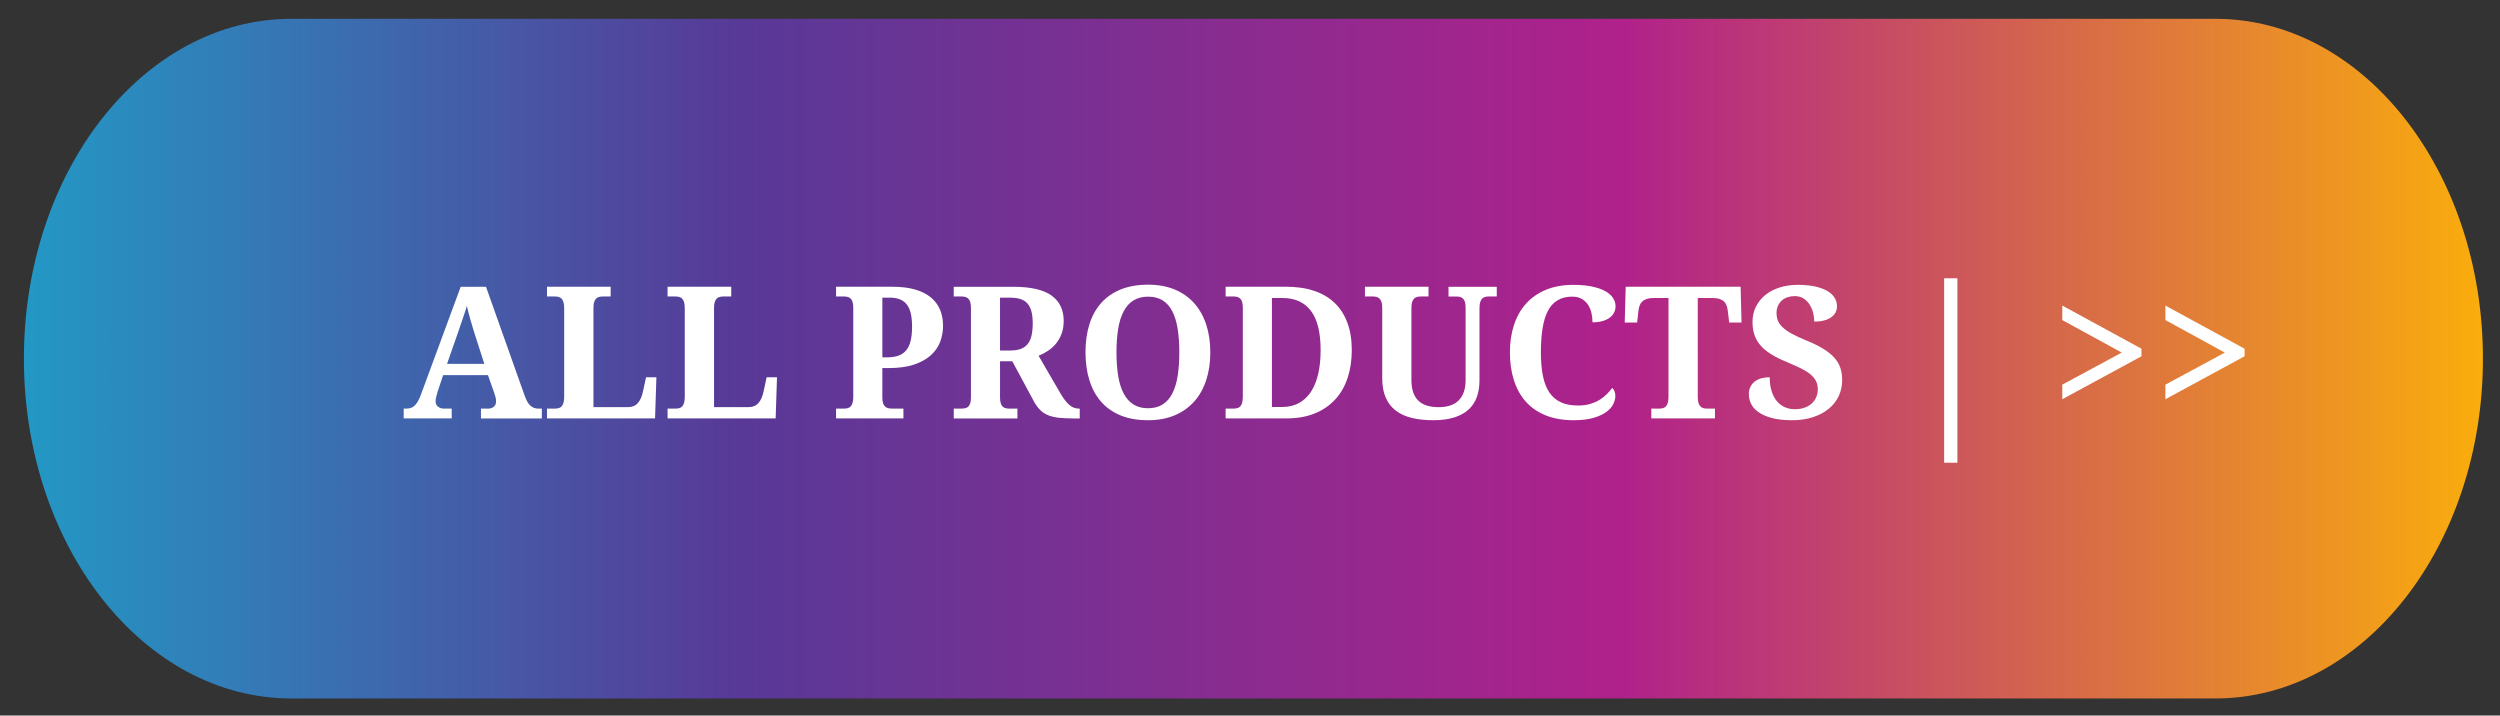
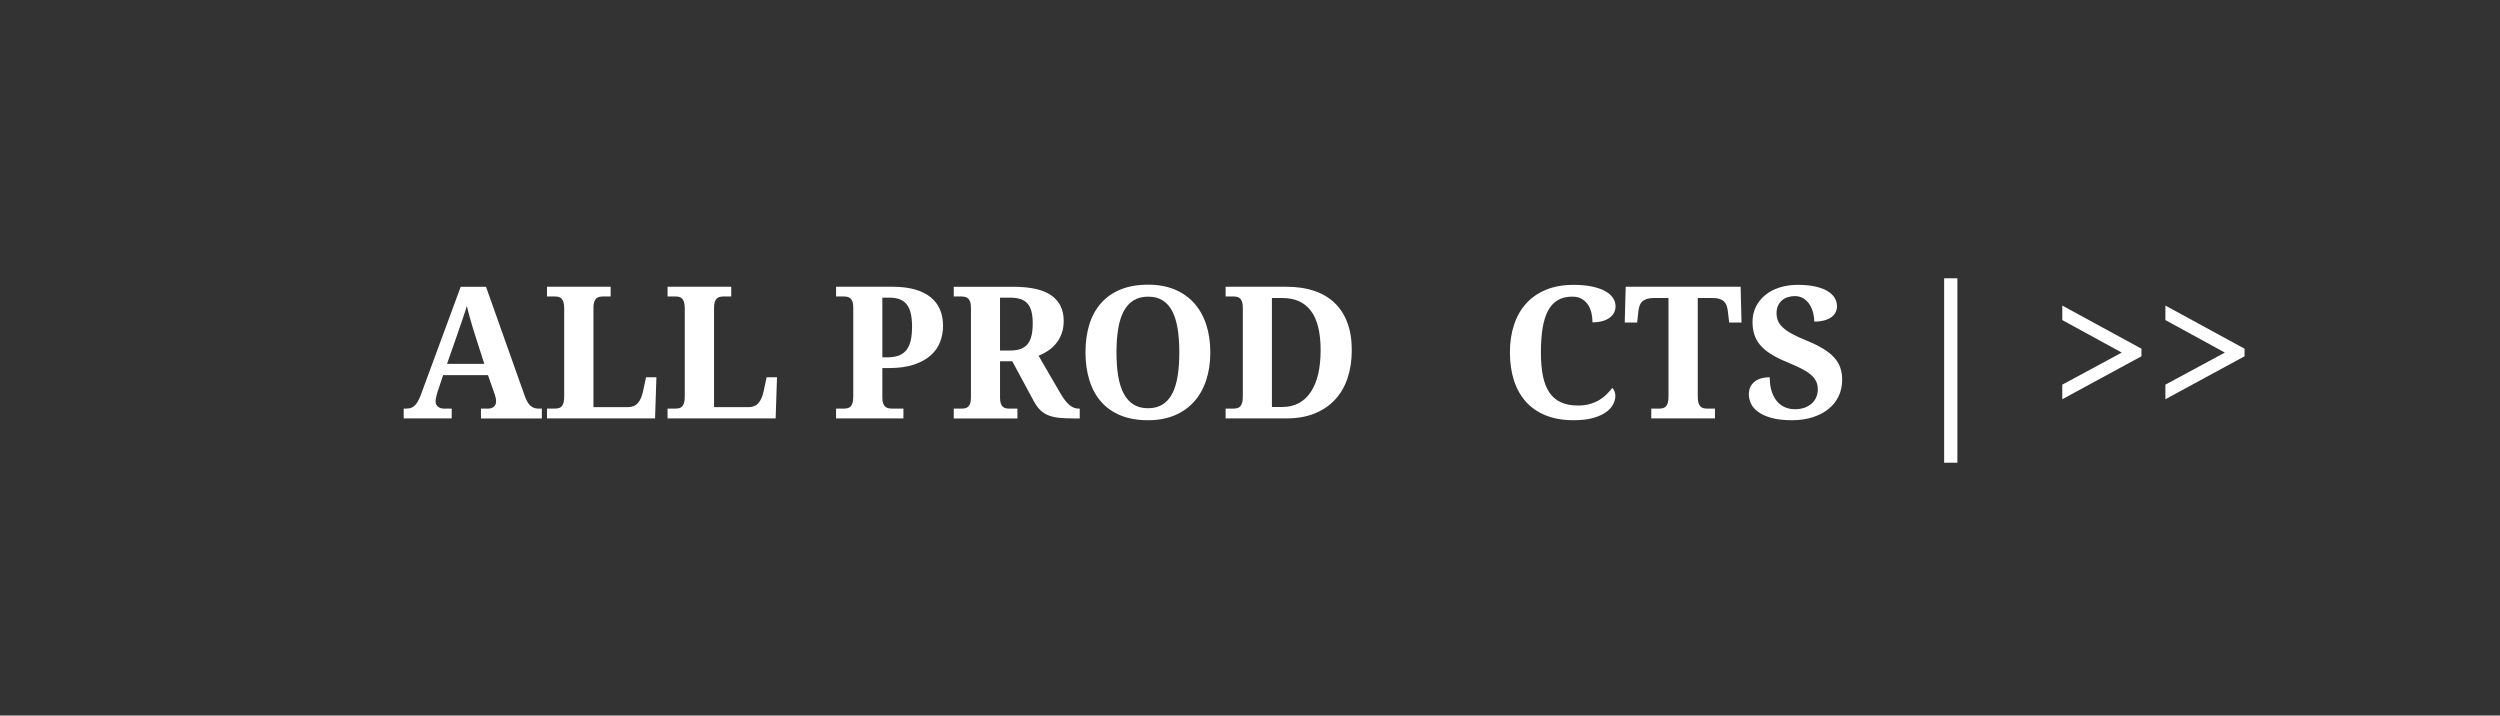
<svg xmlns="http://www.w3.org/2000/svg" version="1.1" id="Layer_1" x="0px" y="0px" width="244px" height="69.833px" viewBox="0 0 244 69.833" enable-background="new 0 0 244 69.833" xml:space="preserve">
  <rect x="0" y="0" width="244" height="69.833" fill="#333333" stroke="none" />
  <linearGradient id="SVGID_1_" gradientUnits="userSpaceOnUse" x1="2.333" y1="35.002" x2="242.333" y2="35.002">
    <stop offset="0" style="stop-color:#2398C4" />
    <stop offset="0.291" style="stop-color:#583997" />
    <stop offset="0.65" style="stop-color:#B0218B" />
    <stop offset="1" style="stop-color:#FAAD0C" />
  </linearGradient>
-   <path fill="url(#SVGID_1_)" d="M242.333,35.003c0,18.315-11.685,33.166-26.095,33.166H28.428c-14.412,0-26.095-14.851-26.095-33.166  l0,0c0-18.318,11.683-33.167,26.095-33.167h187.811C230.649,1.836,242.333,16.685,242.333,35.003L242.333,35.003z" />
  <g>
    <path fill="#FFFFFF" d="M43.252,36.609l-0.519,1.547c-0.047,0.146-0.095,0.318-0.145,0.515s-0.075,0.367-0.075,0.514   c0,0.117,0.023,0.22,0.07,0.308s0.108,0.16,0.185,0.216s0.163,0.098,0.259,0.127s0.198,0.044,0.303,0.044h0.756v0.958h-4.685   v-0.958h0.22c0.158,0,0.303-0.018,0.435-0.053s0.255-0.101,0.369-0.198c0.114-0.096,0.223-0.229,0.325-0.399   s0.207-0.39,0.312-0.659l3.902-10.582h2.47l3.762,10.6c0.088,0.252,0.18,0.461,0.277,0.629c0.097,0.166,0.202,0.299,0.316,0.395   c0.114,0.098,0.236,0.166,0.365,0.207s0.264,0.062,0.404,0.062h0.325v0.958h-5.941v-0.958h0.703c0.088,0,0.179-0.013,0.272-0.04   c0.094-0.025,0.177-0.066,0.25-0.123c0.073-0.055,0.133-0.127,0.18-0.215s0.07-0.193,0.07-0.316c0-0.146-0.018-0.287-0.053-0.422   s-0.07-0.252-0.105-0.352l-0.633-1.802H43.252z M46.32,32.558c-0.064-0.205-0.13-0.42-0.198-0.646   c-0.067-0.225-0.135-0.455-0.202-0.689s-0.132-0.467-0.193-0.699c-0.062-0.23-0.116-0.452-0.163-0.663   c-0.053,0.182-0.114,0.381-0.185,0.598s-0.145,0.439-0.224,0.668s-0.158,0.457-0.237,0.686s-0.154,0.448-0.224,0.659l-1.063,3.041   h3.639L46.32,32.558z" />
    <path fill="#FFFFFF" d="M53.386,40.837v-0.958h0.756c0.135,0,0.258-0.013,0.369-0.04c0.111-0.025,0.208-0.08,0.29-0.162   s0.146-0.199,0.193-0.352s0.07-0.357,0.07-0.615v-8.604c0-0.258-0.023-0.463-0.07-0.615s-0.111-0.27-0.193-0.352   s-0.179-0.136-0.29-0.163c-0.111-0.025-0.234-0.039-0.369-0.039h-0.756v-0.949H59.6v0.949h-0.756c-0.123,0-0.242,0.014-0.356,0.039   c-0.114,0.027-0.212,0.078-0.294,0.154s-0.148,0.187-0.198,0.33s-0.075,0.335-0.075,0.575v9.703h3.349   c0.422,0,0.75-0.133,0.984-0.399s0.404-0.655,0.51-1.165l0.29-1.354h1.011l-0.132,4.017H53.386z" />
    <path fill="#FFFFFF" d="M65.155,40.837v-0.958h0.756c0.135,0,0.258-0.013,0.369-0.04c0.111-0.025,0.208-0.08,0.29-0.162   s0.146-0.199,0.193-0.352s0.07-0.357,0.07-0.615v-8.604c0-0.258-0.023-0.463-0.07-0.615s-0.111-0.27-0.193-0.352   s-0.179-0.136-0.29-0.163c-0.111-0.025-0.234-0.039-0.369-0.039h-0.756v-0.949h6.214v0.949h-0.756   c-0.123,0-0.242,0.014-0.355,0.039c-0.115,0.027-0.213,0.078-0.295,0.154s-0.148,0.187-0.197,0.33   c-0.051,0.144-0.075,0.335-0.075,0.575v9.703h3.349c0.422,0,0.75-0.133,0.984-0.399s0.404-0.655,0.51-1.165l0.29-1.354h1.011   l-0.132,4.017H65.155z" />
    <path fill="#FFFFFF" d="M92.041,31.802c0,0.539-0.094,1.058-0.281,1.556s-0.492,0.938-0.914,1.318s-0.97,0.685-1.644,0.909   c-0.674,0.227-1.497,0.339-2.47,0.339h-0.615v2.883c0,0.234,0.026,0.424,0.079,0.567s0.123,0.252,0.211,0.324   c0.088,0.074,0.19,0.122,0.308,0.146s0.237,0.035,0.36,0.035h1.099v0.958h-6.574v-0.958h0.756c0.135,0,0.258-0.013,0.369-0.04   c0.111-0.025,0.208-0.08,0.29-0.162s0.146-0.199,0.193-0.352s0.07-0.357,0.07-0.615v-8.675c0-0.24-0.023-0.432-0.07-0.575   s-0.113-0.254-0.197-0.33c-0.086-0.076-0.184-0.127-0.295-0.154c-0.111-0.025-0.231-0.039-0.36-0.039h-0.756v-0.949h5.528   c0.832,0,1.556,0.088,2.171,0.264s1.126,0.43,1.534,0.76c0.406,0.332,0.71,0.731,0.909,1.2S92.041,31.21,92.041,31.802z    M86.117,34.878h0.439c0.445,0,0.823-0.056,1.134-0.167s0.563-0.287,0.76-0.527s0.34-0.551,0.432-0.932   c0.09-0.381,0.136-0.841,0.136-1.38c0-0.48-0.04-0.897-0.118-1.252c-0.08-0.354-0.206-0.647-0.379-0.879s-0.398-0.404-0.676-0.52   c-0.279-0.113-0.62-0.171-1.024-0.171h-0.703V34.878z" />
    <path fill="#FFFFFF" d="M93.086,39.879h0.756c0.123,0,0.24-0.012,0.352-0.035s0.209-0.071,0.294-0.146   c0.085-0.072,0.152-0.181,0.203-0.324c0.049-0.144,0.074-0.333,0.074-0.567v-8.771c0-0.24-0.025-0.432-0.074-0.575   c-0.051-0.144-0.118-0.254-0.203-0.33s-0.183-0.127-0.294-0.154c-0.111-0.025-0.229-0.039-0.352-0.039h-0.756v-0.949h5.801   c1.699,0,2.945,0.284,3.739,0.853s1.191,1.395,1.191,2.479c0,0.475-0.07,0.896-0.211,1.266s-0.327,0.691-0.559,0.967   s-0.493,0.509-0.786,0.698c-0.293,0.191-0.592,0.348-0.896,0.471l2.145,3.691c0.152,0.258,0.3,0.479,0.444,0.664   c0.143,0.184,0.286,0.337,0.43,0.457s0.292,0.208,0.444,0.264s0.313,0.083,0.483,0.083h0.07v0.958h-0.589   c-0.539,0-1.01-0.021-1.411-0.062s-0.753-0.121-1.055-0.241s-0.563-0.286-0.781-0.497c-0.221-0.211-0.424-0.483-0.611-0.817   l-2.136-3.964h-1.195v3.551c0,0.234,0.024,0.424,0.075,0.567c0.049,0.144,0.116,0.252,0.201,0.324   c0.085,0.074,0.184,0.122,0.295,0.146s0.229,0.035,0.352,0.035H99.3v0.958h-6.214V39.879z M97.604,34.21h1.011   c0.416,0,0.763-0.056,1.041-0.167s0.502-0.276,0.668-0.497c0.168-0.219,0.287-0.494,0.361-0.826   c0.072-0.33,0.109-0.716,0.109-1.155c0-0.457-0.041-0.844-0.123-1.16s-0.211-0.575-0.387-0.778   c-0.176-0.201-0.404-0.348-0.686-0.439c-0.281-0.09-0.621-0.136-1.02-0.136h-0.976V34.21z" />
    <path fill="#FFFFFF" d="M118.126,34.395c0,0.99-0.134,1.893-0.399,2.707c-0.268,0.814-0.66,1.512-1.178,2.092   c-0.52,0.58-1.155,1.028-1.908,1.345s-1.618,0.475-2.597,0.475c-1.025,0-1.921-0.158-2.685-0.475   c-0.766-0.316-1.399-0.765-1.903-1.345s-0.882-1.278-1.134-2.097c-0.252-0.816-0.378-1.724-0.378-2.72s0.126-1.899,0.378-2.712   c0.252-0.811,0.631-1.504,1.139-2.078c0.506-0.574,1.143-1.018,1.906-1.332c0.766-0.313,1.663-0.47,2.694-0.47   c0.973,0,1.835,0.157,2.589,0.47c0.752,0.314,1.387,0.76,1.902,1.336c0.516,0.578,0.906,1.272,1.174,2.084   C117.993,32.486,118.126,33.393,118.126,34.395z M108.968,34.395c0,0.861,0.056,1.629,0.167,2.303s0.29,1.243,0.536,1.71   c0.246,0.465,0.563,0.821,0.954,1.067c0.389,0.246,0.862,0.369,1.419,0.369c0.563,0,1.038-0.123,1.429-0.369   c0.389-0.246,0.704-0.603,0.944-1.067c0.24-0.467,0.414-1.036,0.522-1.71s0.163-1.441,0.163-2.303s-0.055-1.629-0.163-2.303   s-0.282-1.243-0.522-1.71c-0.24-0.465-0.554-0.819-0.94-1.063s-0.858-0.365-1.415-0.365c-0.563,0-1.04,0.122-1.433,0.365   s-0.712,0.598-0.958,1.063c-0.246,0.467-0.425,1.036-0.536,1.71S108.968,33.533,108.968,34.395z" />
    <path fill="#FFFFFF" d="M131.934,34.175c0,0.984-0.135,1.885-0.404,2.703c-0.27,0.816-0.672,1.519-1.209,2.104   c-0.535,0.586-1.201,1.042-1.994,1.366c-0.795,0.326-1.716,0.488-2.765,0.488h-5.941v-0.958h0.756c0.135,0,0.258-0.013,0.369-0.04   c0.111-0.025,0.208-0.08,0.29-0.162s0.146-0.199,0.193-0.352s0.07-0.357,0.07-0.615v-8.675c0-0.24-0.023-0.432-0.07-0.575   s-0.113-0.254-0.197-0.33c-0.086-0.076-0.184-0.127-0.295-0.154c-0.111-0.025-0.231-0.039-0.36-0.039h-0.756v-0.949h5.941   c0.996,0,1.888,0.131,2.677,0.391c0.787,0.262,1.455,0.65,2.004,1.17c0.547,0.518,0.967,1.164,1.256,1.938   C131.79,32.259,131.934,33.155,131.934,34.175z M128.893,34.175c0-1.717-0.315-2.994-0.945-3.832s-1.557-1.257-2.781-1.257h-1.028   v10.635h1.011c0.615,0,1.157-0.128,1.626-0.382c0.469-0.256,0.859-0.623,1.173-1.104s0.55-1.062,0.708-1.744   S128.893,35.036,128.893,34.175z" />
-     <path fill="#FFFFFF" d="M146.084,28.937h-0.773c-0.123,0-0.24,0.014-0.352,0.039c-0.111,0.027-0.21,0.081-0.294,0.163   c-0.086,0.082-0.151,0.199-0.198,0.352s-0.07,0.357-0.07,0.615v7.022c0,0.604-0.087,1.146-0.259,1.626   c-0.174,0.48-0.443,0.888-0.809,1.222c-0.367,0.334-0.834,0.591-1.402,0.77c-0.568,0.178-1.245,0.268-2.03,0.268   s-1.487-0.074-2.104-0.225c-0.619-0.148-1.142-0.388-1.569-0.716s-0.755-0.751-0.979-1.271c-0.227-0.518-0.339-1.146-0.339-1.885   v-6.882c0-0.24-0.025-0.432-0.075-0.575s-0.117-0.254-0.201-0.33c-0.086-0.076-0.183-0.127-0.291-0.154   c-0.108-0.025-0.224-0.039-0.347-0.039h-0.773v-0.949h6.205v0.949h-0.756c-0.123,0-0.24,0.014-0.352,0.039   c-0.111,0.027-0.21,0.081-0.294,0.163c-0.086,0.082-0.151,0.199-0.198,0.352s-0.07,0.357-0.07,0.615v6.952   c0,0.504,0.063,0.928,0.188,1.27c0.126,0.344,0.307,0.619,0.541,0.826c0.234,0.209,0.516,0.358,0.844,0.449   s0.697,0.136,1.107,0.136c0.398,0,0.759-0.051,1.081-0.153s0.596-0.263,0.821-0.479s0.4-0.492,0.523-0.826s0.185-0.729,0.185-1.187   v-7.058c0-0.24-0.023-0.432-0.07-0.575s-0.113-0.254-0.198-0.33s-0.183-0.127-0.294-0.154c-0.111-0.025-0.229-0.039-0.352-0.039   h-0.756v-0.949h4.711V28.937z" />
    <path fill="#FFFFFF" d="M154.021,39.58c0.439,0,0.83-0.051,1.174-0.153c0.342-0.103,0.648-0.236,0.918-0.4s0.506-0.349,0.707-0.554   c0.203-0.205,0.38-0.407,0.532-0.606c0.094,0.07,0.168,0.179,0.224,0.325s0.084,0.296,0.084,0.448c0,0.252-0.067,0.518-0.202,0.795   c-0.135,0.279-0.36,0.535-0.677,0.77s-0.735,0.428-1.257,0.58s-1.166,0.229-1.934,0.229c-1.043,0-1.954-0.158-2.733-0.475   s-1.427-0.765-1.942-1.345s-0.902-1.277-1.16-2.092s-0.387-1.717-0.387-2.707c0-0.973,0.132-1.863,0.396-2.672   s0.654-1.503,1.174-2.083c0.518-0.58,1.165-1.031,1.941-1.354s1.675-0.483,2.694-0.483c0.691,0,1.293,0.055,1.806,0.163   s0.939,0.256,1.279,0.443s0.595,0.408,0.765,0.664c0.17,0.254,0.255,0.528,0.255,0.821c0,0.223-0.049,0.43-0.145,0.62   c-0.098,0.19-0.241,0.355-0.432,0.496s-0.426,0.25-0.707,0.33c-0.281,0.078-0.604,0.118-0.967,0.118   c0-0.299-0.032-0.596-0.097-0.892s-0.175-0.564-0.329-0.805c-0.156-0.24-0.359-0.436-0.611-0.584   c-0.252-0.15-0.565-0.225-0.94-0.225c-0.568,0-1.049,0.12-1.441,0.36s-0.708,0.592-0.944,1.055   c-0.238,0.463-0.409,1.032-0.515,1.71c-0.105,0.676-0.158,1.448-0.158,2.315s0.064,1.626,0.193,2.276s0.337,1.191,0.624,1.621   c0.287,0.432,0.66,0.754,1.121,0.967C152.789,39.474,153.353,39.58,154.021,39.58z" />
    <path fill="#FFFFFF" d="M165.702,38.71c0,0.258,0.023,0.463,0.07,0.615s0.112,0.27,0.198,0.352   c0.084,0.082,0.183,0.137,0.294,0.162c0.111,0.027,0.231,0.04,0.36,0.04h0.756v0.958h-6.214v-0.958h0.756   c0.135,0,0.258-0.013,0.369-0.04c0.111-0.025,0.208-0.08,0.29-0.162s0.146-0.199,0.193-0.352s0.07-0.357,0.07-0.615v-9.624h-1.441   c-0.27,0-0.495,0.029-0.677,0.088s-0.329,0.143-0.444,0.251c-0.113,0.108-0.199,0.241-0.254,0.399   c-0.057,0.158-0.096,0.337-0.119,0.536l-0.123,1.116h-1.213l0.097-3.489h11.215l0.088,3.489h-1.204l-0.132-1.116   c-0.023-0.199-0.063-0.378-0.118-0.536c-0.057-0.158-0.141-0.291-0.256-0.399c-0.113-0.108-0.262-0.192-0.443-0.251   s-0.407-0.088-0.677-0.088h-1.441V38.71z" />
    <path fill="#FFFFFF" d="M174.904,41.013c-0.809,0-1.482-0.076-2.021-0.229s-0.972-0.349-1.296-0.589   c-0.326-0.24-0.558-0.51-0.695-0.809s-0.206-0.595-0.206-0.888c0-0.311,0.058-0.571,0.171-0.782   c0.115-0.211,0.267-0.384,0.457-0.519s0.407-0.231,0.65-0.29s0.497-0.088,0.761-0.088c0,0.516,0.062,0.969,0.185,1.358   s0.293,0.715,0.51,0.975c0.217,0.262,0.476,0.457,0.777,0.59c0.302,0.131,0.632,0.197,0.989,0.197c0.352,0,0.665-0.05,0.94-0.149   s0.51-0.237,0.703-0.413s0.34-0.383,0.439-0.619c0.1-0.238,0.149-0.494,0.149-0.77c0-0.305-0.062-0.576-0.185-0.813   c-0.123-0.238-0.31-0.457-0.559-0.66c-0.249-0.201-0.563-0.395-0.939-0.58c-0.379-0.184-0.819-0.382-1.323-0.593   c-0.627-0.258-1.155-0.522-1.587-0.796c-0.43-0.271-0.777-0.566-1.041-0.883s-0.453-0.659-0.566-1.028   c-0.115-0.369-0.172-0.773-0.172-1.213c0-0.551,0.111-1.049,0.334-1.494s0.53-0.826,0.923-1.143s0.858-0.56,1.397-0.729   s1.125-0.255,1.758-0.255c0.662,0,1.233,0.055,1.714,0.163s0.877,0.256,1.19,0.443s0.547,0.408,0.699,0.664   c0.152,0.254,0.229,0.528,0.229,0.821c0,0.211-0.046,0.407-0.137,0.589s-0.229,0.34-0.412,0.475   c-0.186,0.135-0.417,0.24-0.695,0.316s-0.602,0.114-0.971,0.114c0-0.252-0.034-0.522-0.102-0.813   c-0.067-0.289-0.177-0.559-0.329-0.809c-0.152-0.248-0.351-0.455-0.593-0.619c-0.244-0.164-0.538-0.246-0.884-0.246   c-0.24,0-0.469,0.035-0.686,0.105s-0.406,0.176-0.567,0.316s-0.288,0.315-0.382,0.523s-0.141,0.446-0.141,0.716   c0,0.252,0.041,0.489,0.123,0.712s0.233,0.441,0.452,0.654c0.221,0.215,0.521,0.429,0.906,0.643   c0.383,0.214,0.88,0.443,1.489,0.689c0.615,0.252,1.14,0.51,1.573,0.773s0.789,0.547,1.068,0.848   c0.277,0.303,0.479,0.633,0.605,0.994c0.126,0.359,0.189,0.76,0.189,1.199c0,0.58-0.114,1.111-0.343,1.596   c-0.229,0.482-0.557,0.897-0.984,1.243s-0.942,0.615-1.542,0.809C176.329,40.916,175.654,41.013,174.904,41.013z" />
    <path fill="#FFFFFF" d="M191.041,45.161h-1.292v-18h1.292V45.161z" />
    <path fill="#FFFFFF" d="M201.28,38.965v-1.424l5.801-3.129l-5.801-3.173v-1.415l7.726,4.21v0.738L201.28,38.965z" />
    <path fill="#FFFFFF" d="M211.343,38.965v-1.424l5.801-3.129l-5.801-3.173v-1.415l7.726,4.21v0.738L211.343,38.965z" />
  </g>
</svg>